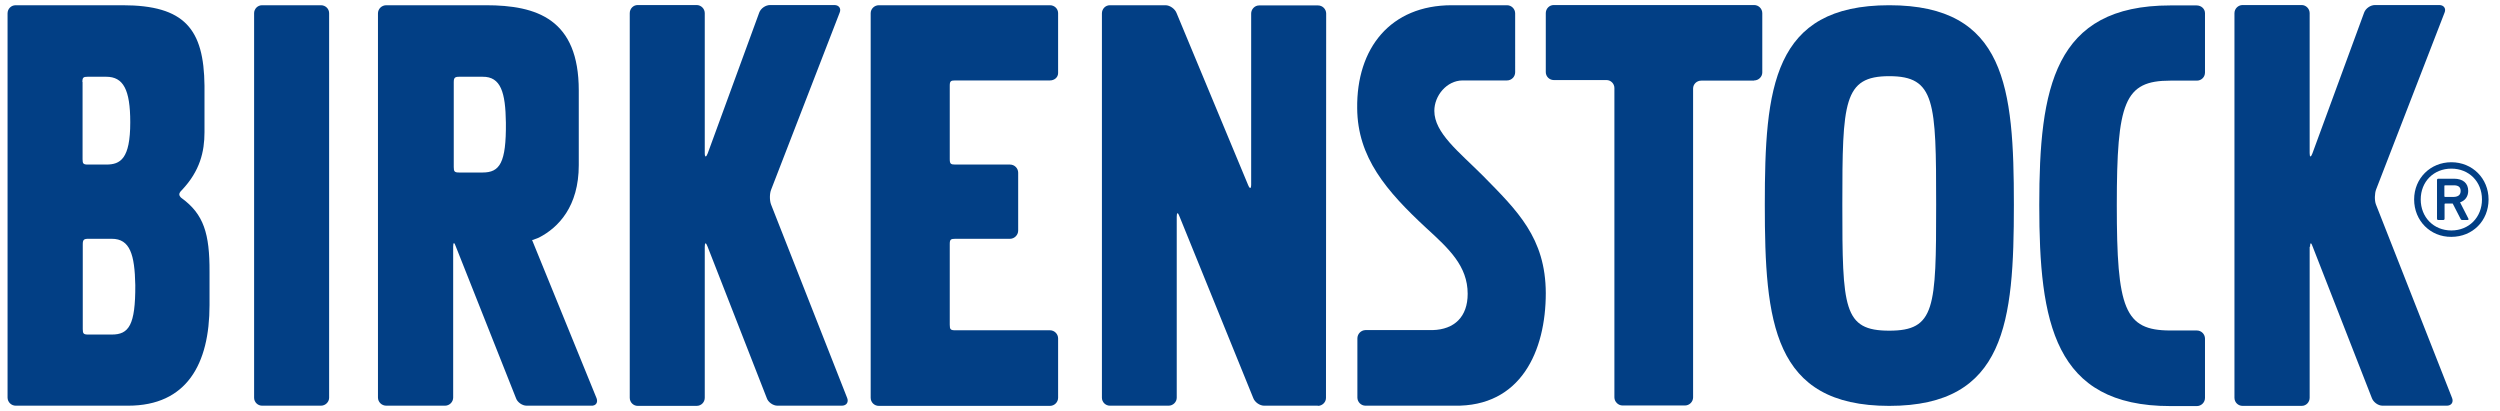
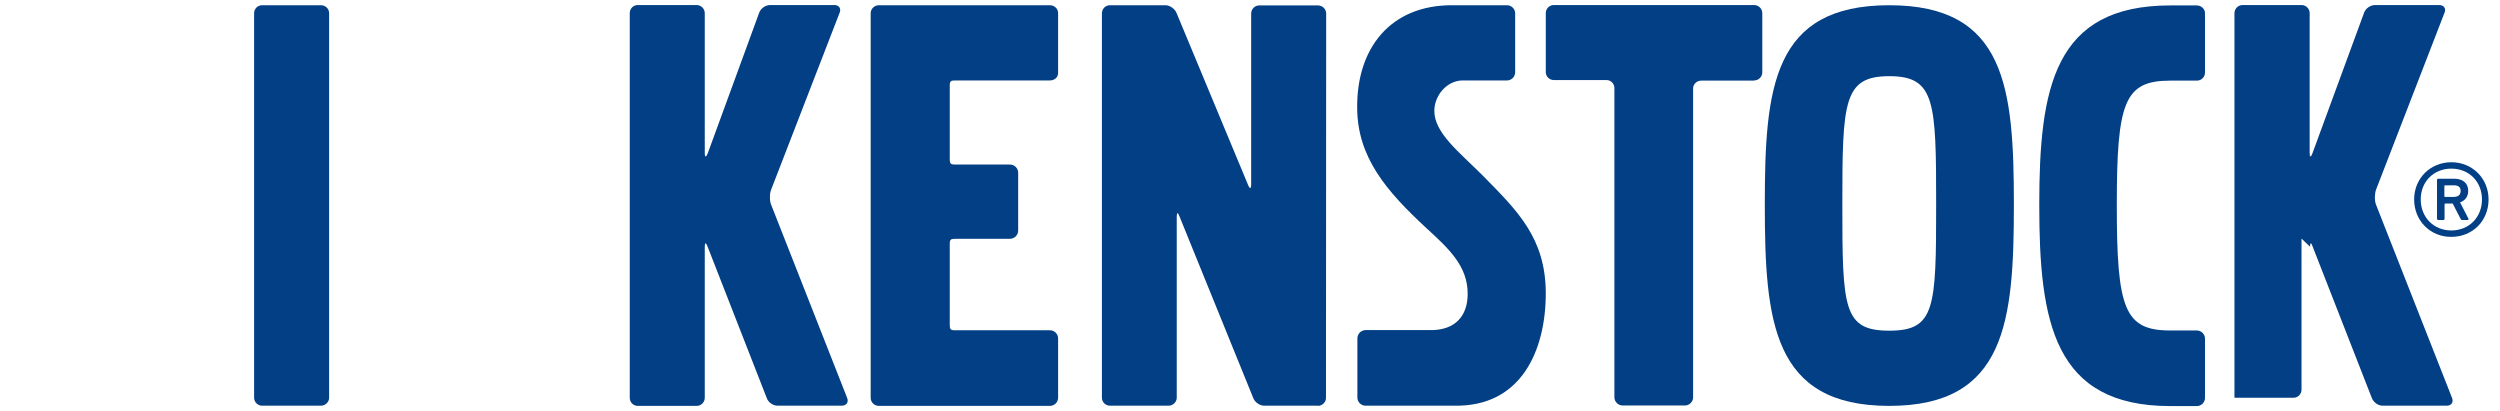
<svg xmlns="http://www.w3.org/2000/svg" xmlns:xlink="http://www.w3.org/1999/xlink" version="1.1" id="_x3C_Layer_x3E_" x="0px" y="0px" viewBox="0 0 128.98 21.21" style="enable-background:new 0 0 128.98 21.21;" xml:space="preserve">
  <style type="text/css">
	.st0{clip-path:url(#SVGID_00000083087286154245821090000003218766810518054815_);fill:#023F85;}
	.st1{clip-path:url(#SVGID_00000043458341697943903470000000747600407966270648_);fill:#023F85;}
	.st2{clip-path:url(#SVGID_00000135674532141203900160000001293265549227719832_);fill:#023F85;}
	.st3{clip-path:url(#SVGID_00000165953537591802439040000012613372223871196827_);fill:#023F85;}
	.st4{clip-path:url(#SVGID_00000072272476120235800970000006150271483620396734_);fill:#023F85;}
	.st5{clip-path:url(#SVGID_00000061459299418860774470000014948459367317543574_);fill:#023F85;}
	.st6{clip-path:url(#SVGID_00000116937243045735439190000007276053051928142993_);fill:#023F85;}
	.st7{clip-path:url(#SVGID_00000026130624348909759380000015803700440096144770_);fill:#023F85;}
	.st8{clip-path:url(#SVGID_00000026156337755499880500000009508718223577115019_);fill:#023F85;}
	.st9{clip-path:url(#SVGID_00000023984149876250498700000008169374505069506215_);fill:#023F85;}
	.st10{clip-path:url(#SVGID_00000107579522957539942940000001417971620722738824_);fill:#023F85;}
	.st11{clip-path:url(#SVGID_00000152259794743050872760000016559011084937824653_);fill:#023F85;}
</style>
  <g>
    <defs>
      <rect id="SVGID_1_" x="0.39" y="0.21" width="128" height="20.8" />
    </defs>
    <clipPath id="SVGID_00000054246981110597747300000013195306706264368261_">
      <use xlink:href="#SVGID_1_" style="overflow:visible;" />
    </clipPath>
    <path style="clip-path:url(#SVGID_00000054246981110597747300000013195306706264368261_);fill:#023F85;" d="M90.5,4.15   c0.23,0,0.42-0.19,0.42-0.41V0.68c0-0.23-0.19-0.42-0.42-0.42H80.16c-0.23,0-0.41,0.19-0.41,0.42v3.04c0,0.23,0.19,0.41,0.41,0.41   h2.72c0.23,0,0.41,0.19,0.41,0.41v15.96c0,0.23,0.2,0.42,0.42,0.42h3.22c0.23,0,0.42-0.19,0.42-0.42V4.57   c0-0.23,0.19-0.41,0.42-0.41H90.5" />
  </g>
  <g>
    <defs>
      <rect id="SVGID_00000085236805921434745590000015603762833686388924_" x="0.39" y="0.21" width="128" height="20.8" />
    </defs>
    <clipPath id="SVGID_00000005242316846205021420000015223559733789043608_">
      <use xlink:href="#SVGID_00000085236805921434745590000015603762833686388924_" style="overflow:visible;" />
    </clipPath>
    <path style="clip-path:url(#SVGID_00000005242316846205021420000015223559733789043608_);fill:#023F85;" d="M67.99,20.94   c0.23,0,0.42-0.19,0.42-0.41l0.01-19.83c0-0.23-0.19-0.42-0.42-0.42h-3.04c-0.23,0-0.41,0.2-0.41,0.42v8.82   c0,0.23-0.07,0.24-0.16,0.02L60.7,0.67c-0.08-0.21-0.34-0.4-0.57-0.4h-2.87c-0.23,0-0.41,0.19-0.41,0.42v19.83   c0,0.23,0.19,0.41,0.41,0.41h3.03c0.23,0,0.42-0.19,0.42-0.41v-9.34c0-0.23,0.06-0.24,0.14-0.02l3.81,9.38   c0.08,0.21,0.33,0.39,0.56,0.39H67.99" />
  </g>
  <g>
    <defs>
      <rect id="SVGID_00000090999049961261632410000006615580195544765873_" x="0.39" y="0.21" width="128" height="20.8" />
    </defs>
    <clipPath id="SVGID_00000010276072409650857720000017220119456889952650_">
      <use xlink:href="#SVGID_00000090999049961261632410000006615580195544765873_" style="overflow:visible;" />
    </clipPath>
    <path style="clip-path:url(#SVGID_00000010276072409650857720000017220119456889952650_);fill:#023F85;" d="M49,12.59   c0-0.23,0.05-0.27,0.28-0.27h2.83c0.23,0,0.42-0.2,0.42-0.42V8.91c0-0.23-0.19-0.42-0.42-0.42h-2.83C49.05,8.49,49,8.45,49,8.21   V4.42c0-0.23,0.05-0.27,0.28-0.27h4.89c0.23,0,0.42-0.16,0.42-0.38V0.68c0-0.23-0.19-0.41-0.42-0.41h-8.83   c-0.23,0-0.42,0.19-0.42,0.41v19.84c0,0.24,0.19,0.42,0.42,0.42h8.83c0.23,0,0.42-0.19,0.42-0.42v-3.06c0-0.23-0.19-0.42-0.42-0.42   h-4.89c-0.24,0-0.28-0.05-0.28-0.28V12.59" />
  </g>
  <g>
    <defs>
      <rect id="SVGID_00000132077447272128096980000000403255930635921337_" x="0.39" y="0.21" width="128" height="20.8" />
    </defs>
    <clipPath id="SVGID_00000127034082227788831740000005985543025279797383_">
      <use xlink:href="#SVGID_00000132077447272128096980000000403255930635921337_" style="overflow:visible;" />
    </clipPath>
    <path style="clip-path:url(#SVGID_00000127034082227788831740000005985543025279797383_);fill:#023F85;" d="M36.36,12.73   c0-0.23,0.06-0.23,0.14-0.02l3.06,7.83c0.07,0.21,0.32,0.39,0.55,0.39h3.32c0.24,0,0.36-0.18,0.28-0.39l-3.93-9.99   c-0.08-0.21-0.08-0.57,0.01-0.78l3.53-9.12c0.09-0.21-0.04-0.39-0.27-0.39h-3.32c-0.23,0-0.48,0.17-0.56,0.39l-2.66,7.27   c-0.08,0.21-0.15,0.2-0.15-0.02V0.68c0-0.23-0.19-0.42-0.42-0.42h-3.04c-0.23,0-0.41,0.19-0.41,0.42v19.84   c0,0.24,0.19,0.42,0.41,0.42h3.04c0.24,0,0.42-0.19,0.42-0.42L36.36,12.73" />
  </g>
  <g>
    <defs>
      <rect id="SVGID_00000062903963783101965040000011274049490635433112_" x="0.39" y="0.21" width="128" height="20.8" />
    </defs>
    <clipPath id="SVGID_00000139283772006696329350000017862680816609119385_">
      <use xlink:href="#SVGID_00000062903963783101965040000011274049490635433112_" style="overflow:visible;" />
    </clipPath>
-     <path style="clip-path:url(#SVGID_00000139283772006696329350000017862680816609119385_);fill:#023F85;" d="M119.18,12.73   c0-0.23,0.06-0.23,0.13-0.02l3.06,7.83c0.08,0.21,0.32,0.39,0.55,0.39h3.32c0.23,0,0.35-0.18,0.27-0.39l-3.93-9.99   c-0.08-0.21-0.07-0.57,0.01-0.78l3.53-9.12c0.09-0.21-0.04-0.39-0.27-0.39h-3.32c-0.23,0-0.48,0.17-0.56,0.39l-2.67,7.27   c-0.08,0.21-0.14,0.2-0.14-0.02V0.68c0-0.23-0.19-0.42-0.41-0.42h-3.05c-0.23,0-0.42,0.19-0.42,0.42v19.84   c0,0.24,0.19,0.42,0.42,0.42h3.05c0.23,0,0.41-0.19,0.41-0.42v-7.79" />
+     <path style="clip-path:url(#SVGID_00000139283772006696329350000017862680816609119385_);fill:#023F85;" d="M119.18,12.73   c0-0.23,0.06-0.23,0.13-0.02l3.06,7.83c0.08,0.21,0.32,0.39,0.55,0.39h3.32c0.23,0,0.35-0.18,0.27-0.39l-3.93-9.99   c-0.08-0.21-0.07-0.57,0.01-0.78l3.53-9.12c0.09-0.21-0.04-0.39-0.27-0.39h-3.32c-0.23,0-0.48,0.17-0.56,0.39l-2.67,7.27   c-0.08,0.21-0.14,0.2-0.14-0.02V0.68c0-0.23-0.19-0.42-0.41-0.42h-3.05c-0.23,0-0.42,0.19-0.42,0.42v19.84   h3.05c0.23,0,0.41-0.19,0.41-0.42v-7.79" />
  </g>
  <g>
    <defs>
      <rect id="SVGID_00000038413917644704430460000010453129027691248573_" x="0.39" y="0.21" width="128" height="20.8" />
    </defs>
    <clipPath id="SVGID_00000111899380417883938640000011575602711687732153_">
      <use xlink:href="#SVGID_00000038413917644704430460000010453129027691248573_" style="overflow:visible;" />
    </clipPath>
    <path style="clip-path:url(#SVGID_00000111899380417883938640000011575602711687732153_);fill:#023F85;" d="M16.98,0.68   c0-0.23-0.19-0.41-0.42-0.41h-3.04c-0.23,0-0.41,0.19-0.41,0.41v19.84c0,0.23,0.19,0.41,0.41,0.41h3.04c0.23,0,0.42-0.19,0.42-0.41   V0.68" />
  </g>
  <g>
    <defs>
      <rect id="SVGID_00000036241660944405514070000018242820598298770836_" x="0.39" y="0.21" width="128" height="20.8" />
    </defs>
    <clipPath id="SVGID_00000036252198537608903310000016174519967036916923_">
      <use xlink:href="#SVGID_00000036241660944405514070000018242820598298770836_" style="overflow:visible;" />
    </clipPath>
    <path style="clip-path:url(#SVGID_00000036252198537608903310000016174519967036916923_);fill:#023F85;" d="M76.5,9.06   c-1.23-1.23-2.5-2.2-2.5-3.34c0-0.79,0.64-1.56,1.45-1.57c0.19,0,1.68,0,2.29,0h0.01c0.23,0,0.42-0.19,0.42-0.42V0.7V0.69   c0-0.23-0.19-0.42-0.42-0.42H74.9c-3.16,0-4.92,2.21-4.88,5.32c0.02,2.53,1.5,4.26,3.56,6.17c1.17,1.07,2.14,1.96,2.14,3.4   c0,1.18-0.68,1.84-1.81,1.87h-3.47c-0.23,0.01-0.41,0.2-0.41,0.43v3.05c0,0.23,0.19,0.42,0.42,0.42h4.56h0.01   c3.45,0.07,4.73-2.83,4.73-5.81C79.74,12.27,78.28,10.87,76.5,9.06" />
  </g>
  <g>
    <defs>
      <rect id="SVGID_00000018221848238363614710000005375321973823987843_" x="0.39" y="0.21" width="128" height="20.8" />
    </defs>
    <clipPath id="SVGID_00000179647370248468968110000014176858130698479033_">
      <use xlink:href="#SVGID_00000018221848238363614710000005375321973823987843_" style="overflow:visible;" />
    </clipPath>
-     <path style="clip-path:url(#SVGID_00000179647370248468968110000014176858130698479033_);fill:#023F85;" d="M9.37,10.22   c0,0-0.11-0.07-0.12-0.19c0-0.11,0.13-0.22,0.13-0.22c0.94-0.99,1.17-1.99,1.17-2.99v-2.4C10.52,1.5,9.53,0.27,6.32,0.27H0.81   c-0.24,0-0.42,0.19-0.42,0.42v19.82c0,0.23,0.19,0.42,0.42,0.42h5.8c3.03,0,4.2-2.16,4.2-5.19v-1.7   C10.82,12.05,10.51,11.05,9.37,10.22z M4.25,4.23c0-0.23,0.05-0.27,0.27-0.27h0.96c0.88,0,1.24,0.66,1.24,2.35   c0,1.89-0.51,2.18-1.24,2.18H4.53c-0.23,0-0.27-0.05-0.27-0.27V4.23z M5.77,17.26H4.55c-0.24,0-0.28-0.05-0.28-0.28V12.6   c0-0.23,0.06-0.28,0.28-0.28h1.22c0.94,0,1.18,0.82,1.21,2.39C6.99,16.77,6.65,17.26,5.77,17.26z" />
  </g>
  <g>
    <defs>
-       <rect id="SVGID_00000021807943061946063790000015894866644287417758_" x="0.39" y="0.21" width="128" height="20.8" />
-     </defs>
+       </defs>
    <clipPath id="SVGID_00000061469165173182160770000017233052488680511627_">
      <use xlink:href="#SVGID_00000021807943061946063790000015894866644287417758_" style="overflow:visible;" />
    </clipPath>
-     <path style="clip-path:url(#SVGID_00000061469165173182160770000017233052488680511627_);fill:#023F85;" d="M30.78,20.55   l-3.33-8.17h0.04l0.31-0.12c1.02-0.52,2.06-1.62,2.06-3.74V4.67c0-3.68-2.15-4.4-4.8-4.4h-5.13c-0.24,0-0.43,0.19-0.43,0.42v19.82   c0,0.23,0.19,0.42,0.43,0.42h3.03c0.23,0,0.42-0.19,0.42-0.42v-7.79c0-0.23,0.06-0.23,0.13-0.02l3.11,7.84   c0.07,0.21,0.32,0.39,0.55,0.39h3.32C30.74,20.95,30.86,20.77,30.78,20.55z M26.1,6.33c0.02,2.08-0.32,2.57-1.2,2.57h-1.21   c-0.24,0-0.28-0.05-0.28-0.28V4.24c0-0.23,0.06-0.28,0.28-0.28h1.21C25.84,3.95,26.08,4.77,26.1,6.33z" />
  </g>
  <g>
    <defs>
      <rect id="SVGID_00000032608063013739959010000008474357083558569403_" x="0.39" y="0.21" width="128" height="20.8" />
    </defs>
    <clipPath id="SVGID_00000027578017081384813120000013563914256148732568_">
      <use xlink:href="#SVGID_00000032608063013739959010000008474357083558569403_" style="overflow:visible;" />
    </clipPath>
    <path style="clip-path:url(#SVGID_00000027578017081384813120000013563914256148732568_);fill:#023F85;" d="M111.97,20.95   c-6.01,0-6.76-4.33-6.76-10.37s0.75-10.3,6.76-10.3h1.36c0.23,0,0.43,0.17,0.43,0.4v3.06c0,0.24-0.19,0.42-0.42,0.42h-1.37   c-2.37,0-2.76,1.1-2.76,6.43c0,5.34,0.39,6.46,2.76,6.46h1.37c0.23,0,0.42,0.19,0.42,0.42v3.06c0,0.23-0.19,0.42-0.42,0.42   L111.97,20.95" />
  </g>
  <g>
    <defs>
      <rect id="SVGID_00000022535853259682096710000006156565124307587503_" x="0.39" y="0.21" width="128" height="20.8" />
    </defs>
    <clipPath id="SVGID_00000093173027725201969470000018141972737696959626_">
      <use xlink:href="#SVGID_00000022535853259682096710000006156565124307587503_" style="overflow:visible;" />
    </clipPath>
    <path style="clip-path:url(#SVGID_00000093173027725201969470000018141972737696959626_);fill:#023F85;" d="M97.47,0.27   c6.01,0,6.43,4.25,6.43,10.29c0,6.04-0.42,10.38-6.43,10.38s-6.42-4.34-6.42-10.38C91.05,4.53,91.45,0.27,97.47,0.27z M97.47,17.06   c2.37,0,2.42-1.16,2.42-6.5c0-5.32-0.05-6.63-2.42-6.63c-2.36,0-2.42,1.31-2.42,6.63C95.05,15.91,95.1,17.06,97.47,17.06z" />
  </g>
  <g>
    <defs>
      <rect id="SVGID_00000134937898600593909190000002304465617566917009_" x="0.39" y="0.21" width="128" height="20.8" />
    </defs>
    <clipPath id="SVGID_00000025401535197680277470000009641586552945002171_">
      <use xlink:href="#SVGID_00000134937898600593909190000002304465617566917009_" style="overflow:visible;" />
    </clipPath>
    <path style="clip-path:url(#SVGID_00000025401535197680277470000009641586552945002171_);fill:#023F85;" d="M124.55,10.29   c0-1.09,0.84-1.92,1.92-1.92c1.09,0,1.92,0.84,1.92,1.92c0,1.1-0.82,1.93-1.92,1.93C125.39,12.23,124.55,11.39,124.55,10.29z    M128.05,10.29c0-0.92-0.67-1.59-1.58-1.59c-0.91,0-1.58,0.67-1.58,1.59c0,0.92,0.67,1.6,1.58,1.6   C127.38,11.89,128.05,11.21,128.05,10.29z M125.8,11.35c-0.04,0-0.07-0.02-0.07-0.07V9.29c0-0.05,0.03-0.07,0.07-0.07h0.81   c0.46,0,0.73,0.23,0.73,0.63c0,0.29-0.16,0.5-0.42,0.59l0.43,0.84c0.02,0.04,0,0.07-0.04,0.07h-0.28c-0.04,0-0.07-0.02-0.09-0.07   l-0.4-0.78h-0.38c-0.03,0-0.04,0.01-0.04,0.04v0.74c0,0.05-0.03,0.07-0.07,0.07L125.8,11.35L125.8,11.35z M126.95,9.85   c0-0.19-0.11-0.29-0.35-0.29h-0.45c-0.03,0-0.04,0.01-0.04,0.04v0.52c0,0.02,0.01,0.04,0.04,0.04h0.45   C126.84,10.15,126.95,10.04,126.95,9.85z" />
  </g>
</svg>